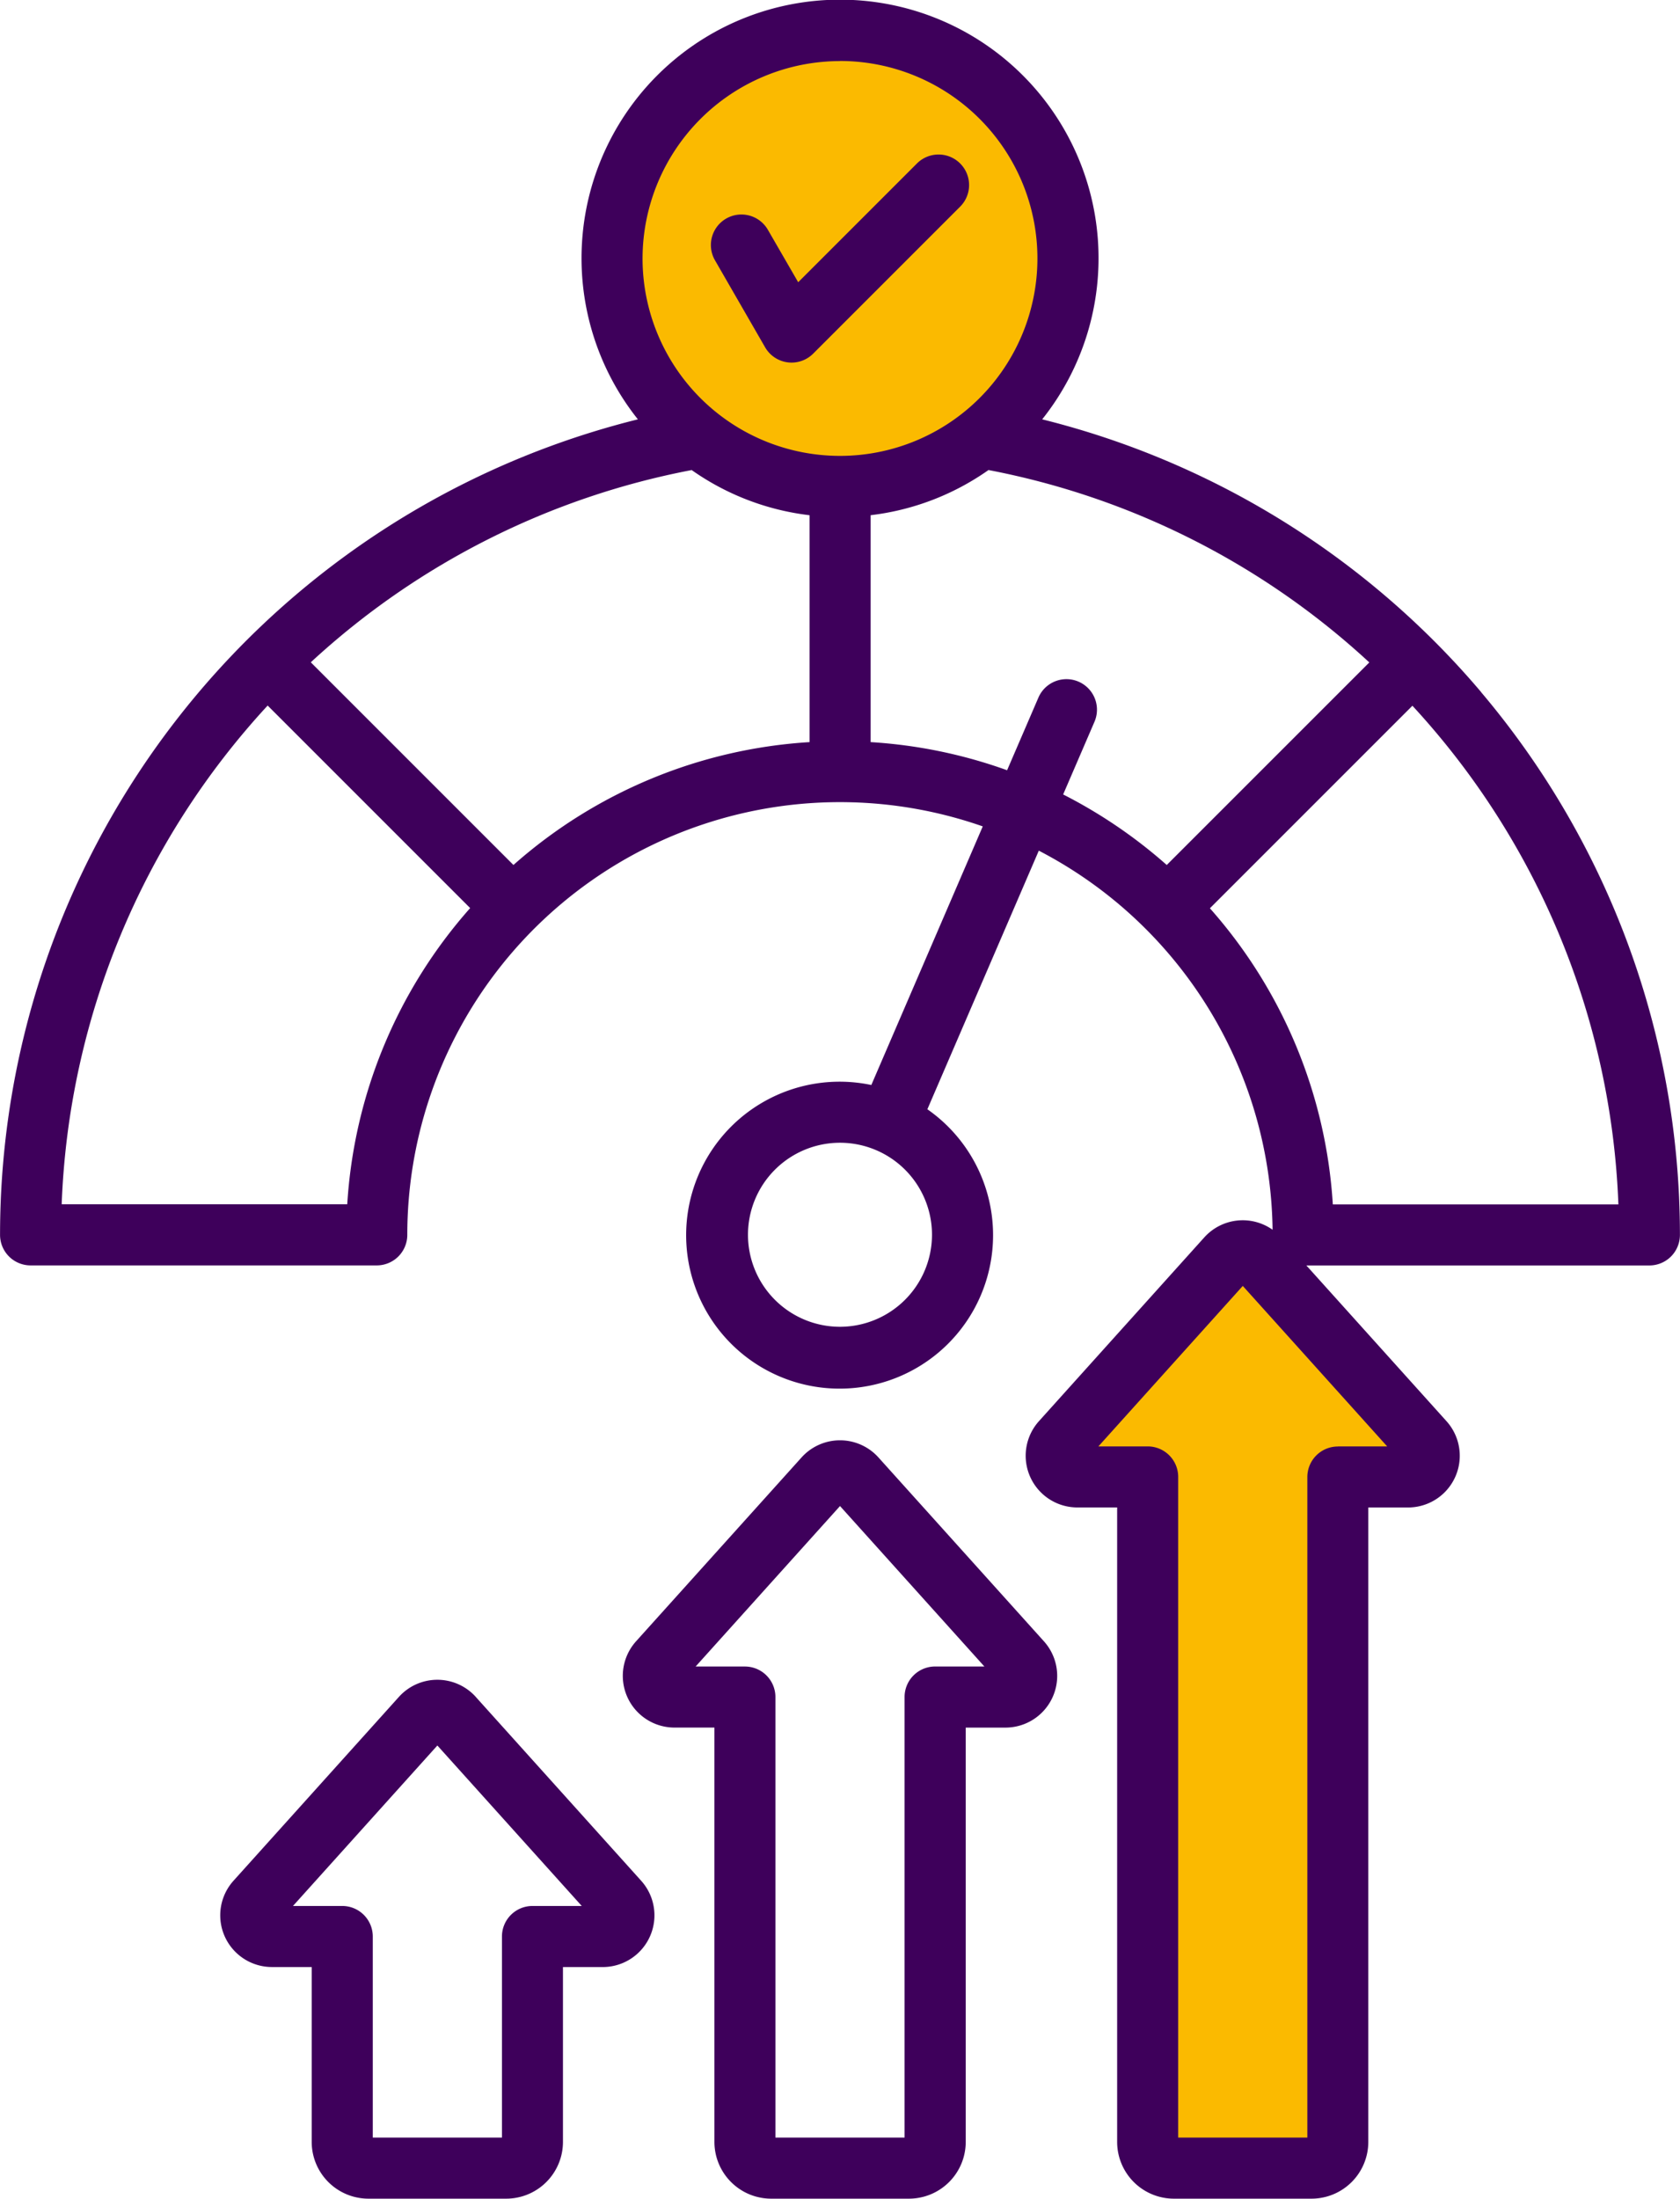
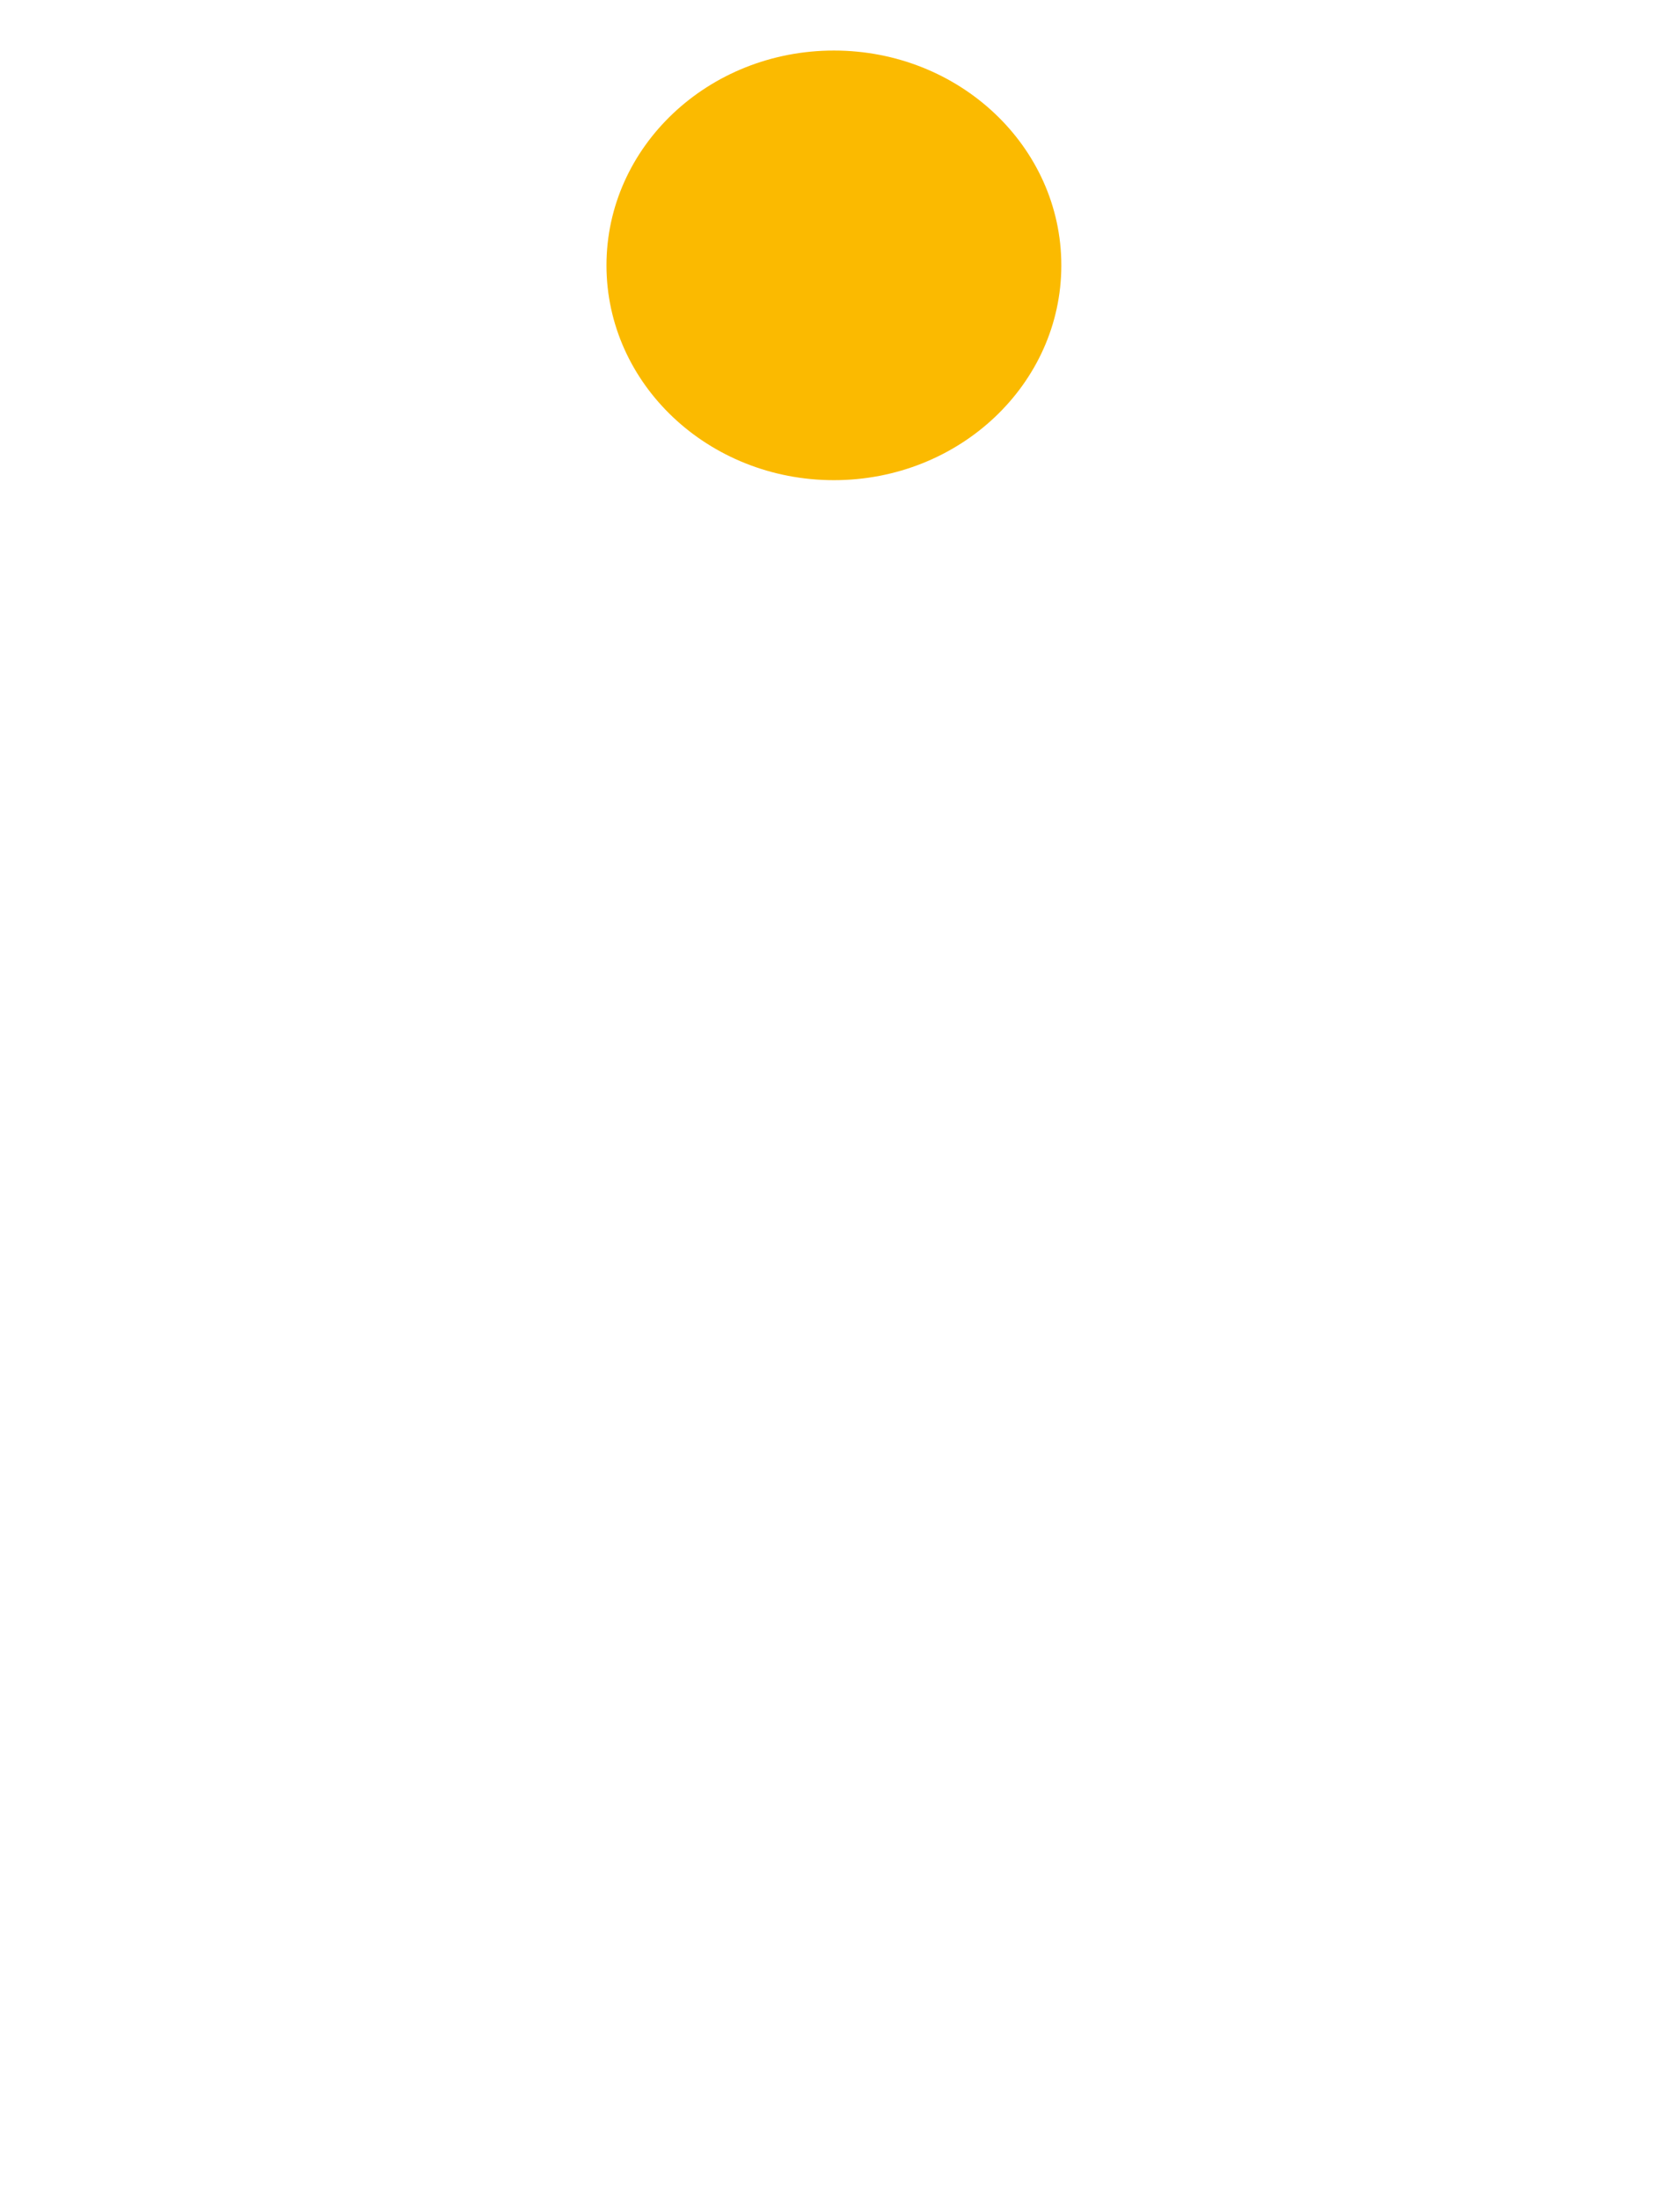
<svg xmlns="http://www.w3.org/2000/svg" width="66.483" height="87" viewBox="0 0 66.483 87">
  <g id="Group_4661" data-name="Group 4661" transform="translate(-926.758 -1061)">
    <g id="Group_4617" data-name="Group 4617">
      <ellipse id="Ellipse_451" data-name="Ellipse 451" cx="9" cy="8.5" rx="9" ry="8.5" transform="translate(950.758 1063)" fill="#fbba00" />
-       <path id="Path_20598" data-name="Path 20598" d="M11544.936,14386.333l-.735-26.971h-2.574v-.98l6.742-8.459,7.355,9.439h-3.923v26.971Z" transform="translate(-10572.242 -13240)" fill="#fbba00" />
-       <path id="accomplished" d="M122.036,31.379a33.317,33.317,0,0,0-17.365-10.786,10.23,10.23,0,1,0-16,0,33.254,33.254,0,0,0-25.241,32.27,1.208,1.208,0,0,0,1.208,1.208h13.7a1.208,1.208,0,0,0,1.208-1.208A17.121,17.121,0,0,1,102.319,36.7l-4.41,10.233a6.073,6.073,0,1,0,2.218.96l4.41-10.233a17.138,17.138,0,0,1,9.251,15,2.047,2.047,0,0,0-2.7.3l-6.545,7.274a2.046,2.046,0,0,0,1.521,3.415h1.573V88.755A2.247,2.247,0,0,0,109.877,91h5.454a2.247,2.247,0,0,0,2.245-2.245V63.65h1.573a2.046,2.046,0,0,0,1.521-3.415l-5.545-6.162H128.7a1.208,1.208,0,0,0,1.208-1.208,33.258,33.258,0,0,0-7.875-21.485ZM96.669,56.5a3.641,3.641,0,1,1,3.641-3.641A3.645,3.645,0,0,1,96.669,56.5Zm0-50.087a7.813,7.813,0,1,1-7.813,7.813A7.822,7.822,0,0,1,96.669,6.417Zm-19.5,45.238h-11.3a30.775,30.775,0,0,1,8.151-19.733l8.014,8.014a19.459,19.459,0,0,0-4.864,11.719Zm6.574-13.428-8.016-8.016A30.678,30.678,0,0,1,90.8,22.6a10.167,10.167,0,0,0,4.664,1.787v8.978a19.458,19.458,0,0,0-11.719,4.863ZM105.5,35.437l1.24-2.877a1.208,1.208,0,1,0-2.219-.956l-1.239,2.874a19.407,19.407,0,0,0-5.4-1.113V24.386a10.167,10.167,0,0,0,4.664-1.787,30.677,30.677,0,0,1,15.07,7.613L109.6,38.227a19.613,19.613,0,0,0-4.1-2.791Zm10.872,25.8a1.208,1.208,0,0,0-1.208,1.208V88.583h-5.111V62.441a1.208,1.208,0,0,0-1.208-1.208h-1.95l5.714-6.35,5.714,6.35h-1.95Zm-.2-9.578a19.459,19.459,0,0,0-4.864-11.719l8.014-8.014a30.775,30.775,0,0,1,8.151,19.733ZM82.256,71.145a2.046,2.046,0,0,0-3.042,0l-6.545,7.274a2.046,2.046,0,0,0,1.521,3.415h1.573v6.92A2.247,2.247,0,0,0,78.007,91h5.454a2.247,2.247,0,0,0,2.245-2.245v-6.92h1.573A2.046,2.046,0,0,0,88.8,78.419l-6.545-7.274ZM84.5,79.418a1.208,1.208,0,0,0-1.208,1.208v7.957H78.18V80.626a1.208,1.208,0,0,0-1.208-1.208h-1.95l5.714-6.35,5.714,6.35H84.5ZM98.191,61.67a2.046,2.046,0,0,0-3.043,0L88.6,68.944a2.046,2.046,0,0,0,1.521,3.415H91.7v16.4A2.247,2.247,0,0,0,93.942,91H99.4a2.247,2.247,0,0,0,2.245-2.245V72.36h1.573a2.046,2.046,0,0,0,1.521-3.415Zm2.242,8.272a1.208,1.208,0,0,0-1.208,1.208V88.583H94.114V71.151a1.208,1.208,0,0,0-1.208-1.208h-1.95l5.714-6.35,5.714,6.35h-1.95ZM91.722,14.3a1.208,1.208,0,1,1,2.093-1.208l1.2,2.076,4.7-4.7a1.208,1.208,0,1,1,1.709,1.709l-5.817,5.817a1.208,1.208,0,0,1-1.9-.25L91.722,14.3Z" transform="translate(863.33 1057)" fill="#3e005b" />
    </g>
  </g>
</svg>